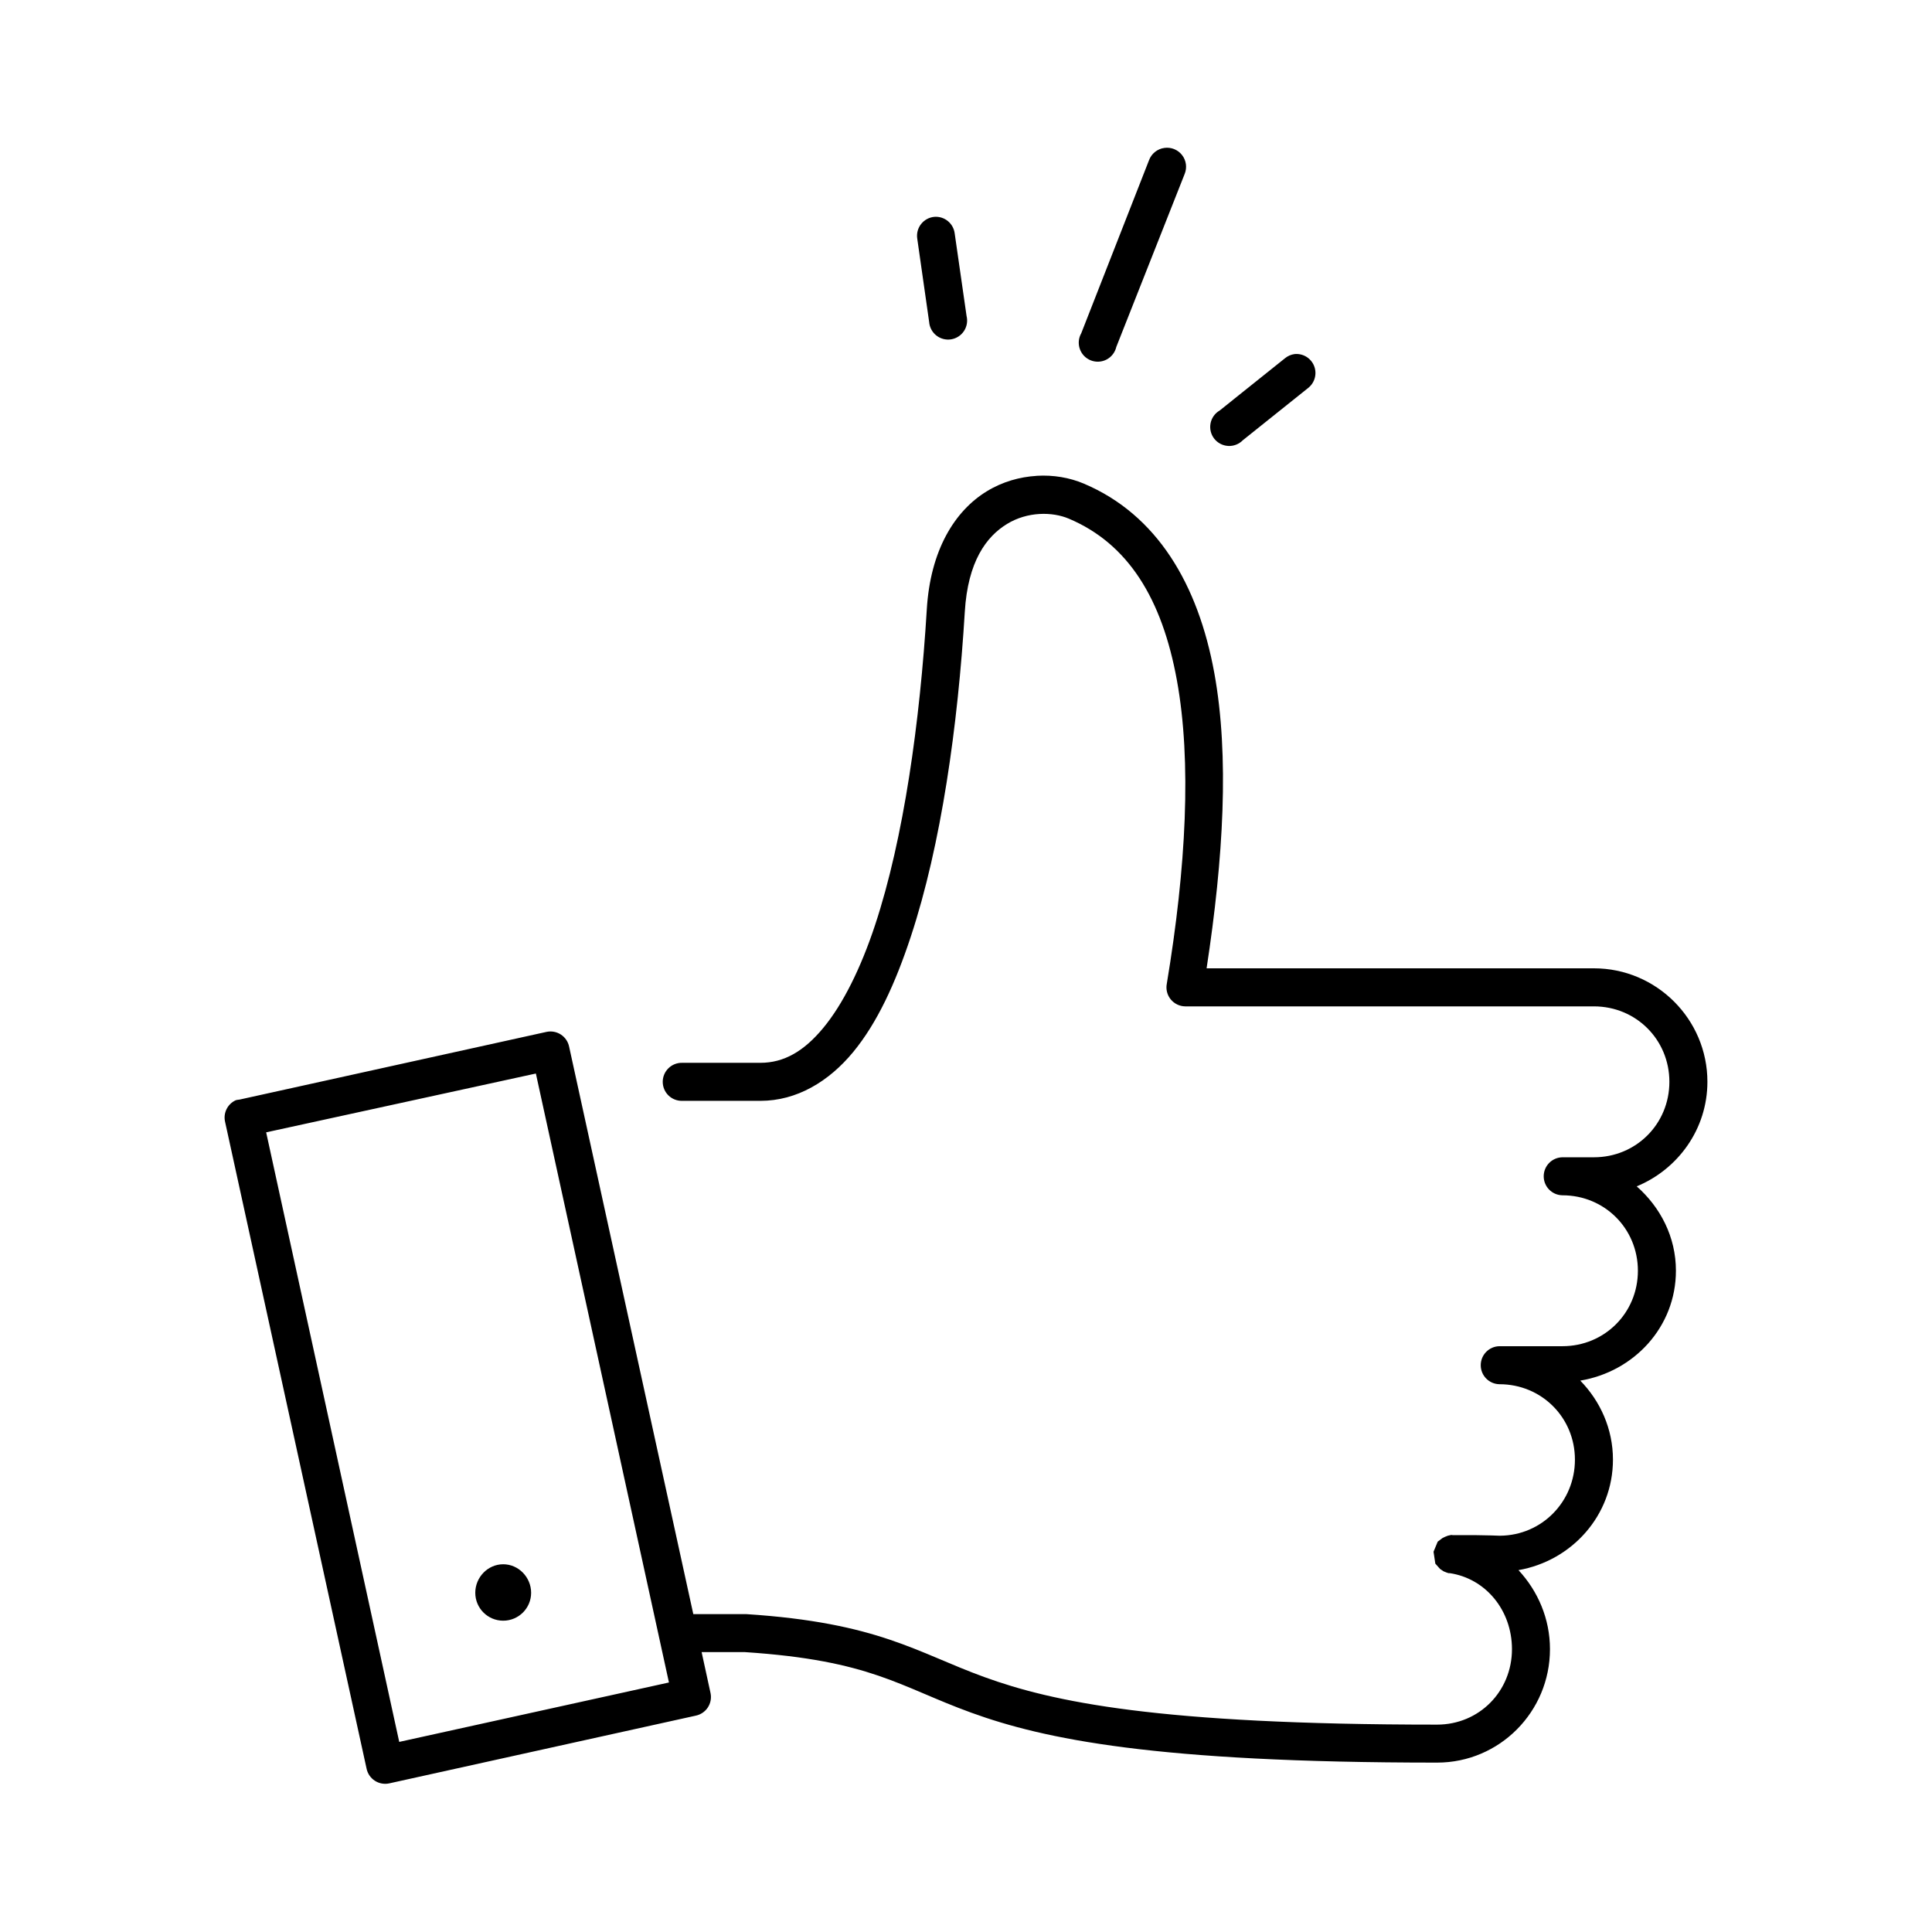
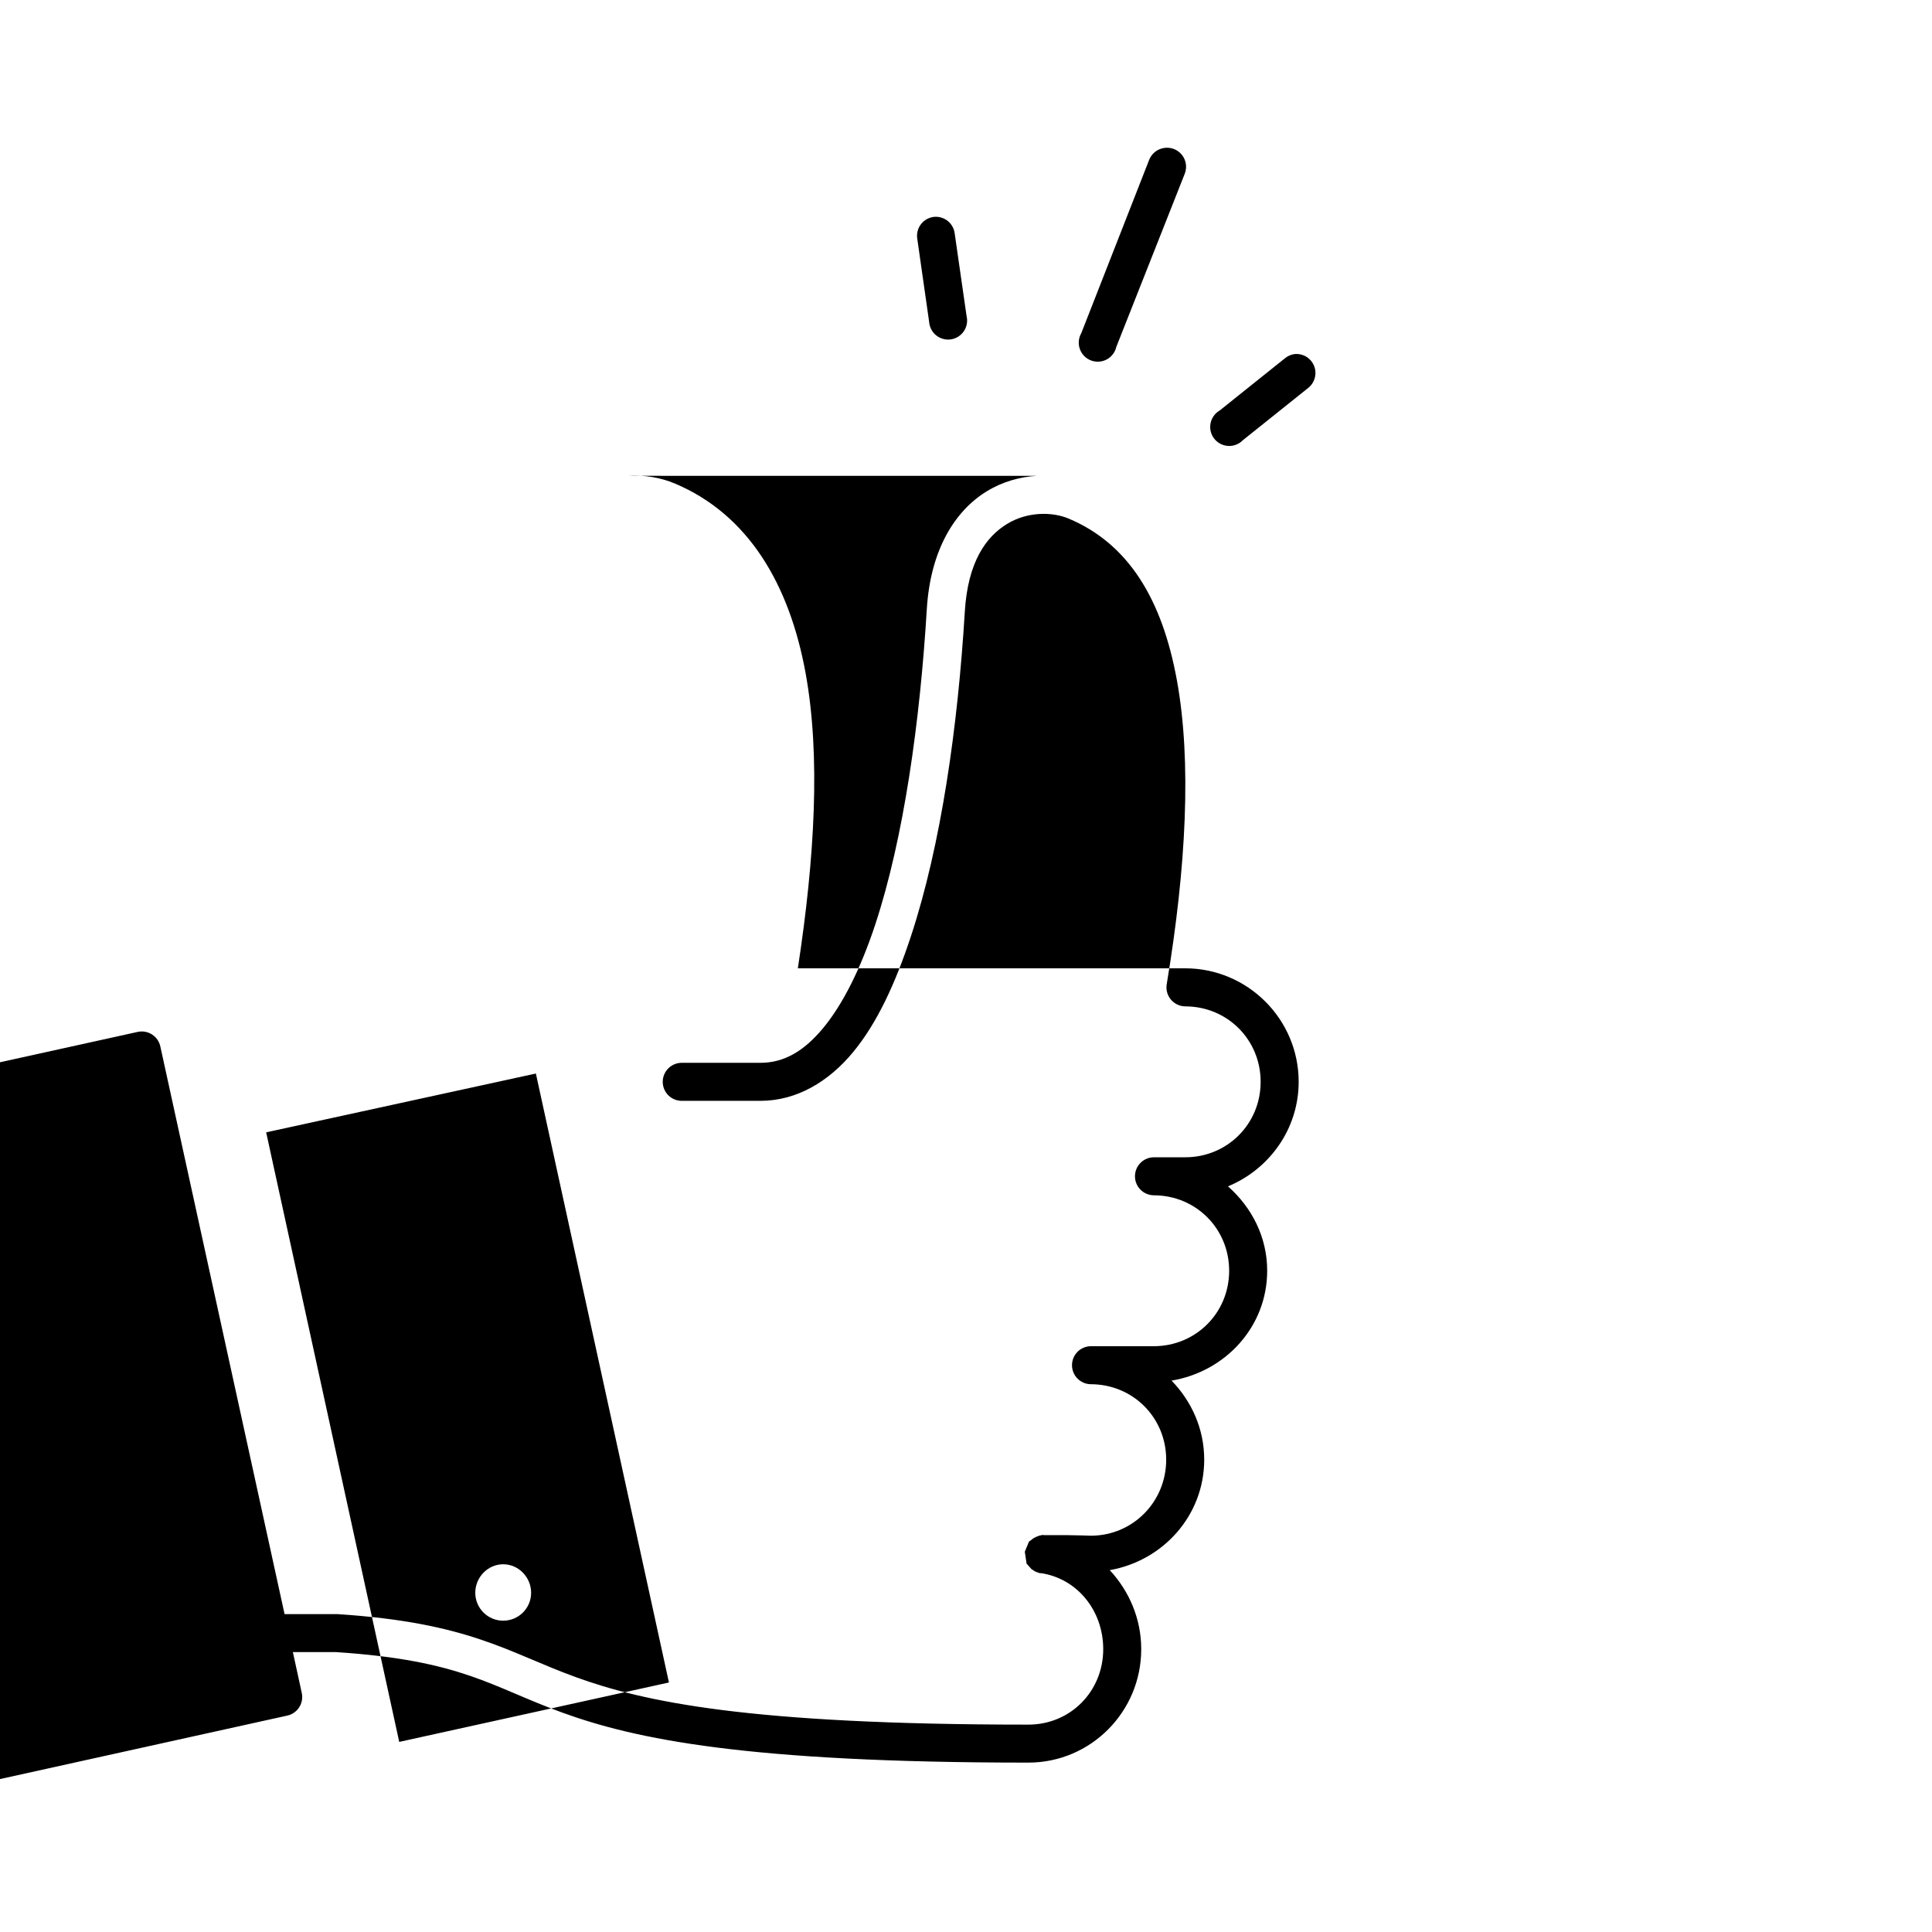
<svg xmlns="http://www.w3.org/2000/svg" fill="#000000" width="800px" height="800px" version="1.1" viewBox="144 144 512 512">
-   <path d="m452.58 183.2c-1.875 0.246-3.457 1.523-4.094 3.305l-17.945 45.816c-0.727 1.273-0.859 2.797-0.371 4.176 0.488 1.383 1.555 2.481 2.918 3.012 1.363 0.531 2.894 0.445 4.188-0.238 1.293-0.688 2.227-1.902 2.555-3.328l18.105-45.816c0.695-1.668 0.441-3.586-0.664-5.016-1.109-1.434-2.898-2.164-4.691-1.91zm-60.93 18.262c-1.398 0.113-2.688 0.809-3.555 1.914-0.867 1.105-1.234 2.523-1.008 3.914l3.148 22.039c0.105 1.406 0.793 2.703 1.898 3.574 1.105 0.875 2.523 1.246 3.914 1.027 1.391-0.223 2.629-1.016 3.406-2.188 0.781-1.172 1.035-2.621 0.699-3.988l-3.148-21.883c-0.328-2.66-2.68-4.598-5.356-4.41zm95.41 36.371c-0.926 0.125-1.797 0.508-2.519 1.102l-17.316 13.855c-1.262 0.73-2.141 1.969-2.418 3.398-0.277 1.43 0.078 2.91 0.973 4.059 0.895 1.145 2.246 1.852 3.699 1.93 1.453 0.082 2.871-0.473 3.887-1.516l17.316-13.855c1.762-1.387 2.398-3.769 1.559-5.848-0.84-2.078-2.949-3.352-5.18-3.125zm-68.328 32.273c-4.426 0.27-8.992 1.504-13.227 4.094-8.469 5.176-14.961 15.566-15.898 31.332-1.801 29.672-6.094 60.613-13.699 83.602-3.801 11.492-8.523 20.973-13.699 27.234-5.172 6.266-10.484 9.289-16.688 9.289h-20.781c-1.348-0.02-2.648 0.504-3.609 1.453-0.961 0.945-1.5 2.238-1.5 3.586 0 1.348 0.539 2.641 1.5 3.59 0.961 0.945 2.262 1.469 3.609 1.449h20.781c9.645 0 18.137-5.133 24.562-12.91 6.422-7.777 11.23-18.324 15.27-30.543 8.086-24.441 12.496-55.902 14.328-86.121 0.797-13.383 5.727-19.969 11.18-23.301 5.449-3.332 12.016-3.258 16.371-1.418 15.766 6.652 24.723 21.246 28.656 42.824 3.934 21.582 2.461 49.543-2.676 80.453-0.281 1.461 0.102 2.973 1.043 4.129 0.941 1.152 2.348 1.832 3.836 1.852h108.32c11.141 0 19.992 8.812 19.992 19.996 0 11.188-8.852 19.996-19.992 19.996h-8.344c-2.758 0.039-4.969 2.281-4.969 5.039 0 2.754 2.211 4.996 4.969 5.035 11.141 0 19.992 8.812 19.992 19.996 0 11.188-8.852 19.996-19.992 19.996h-16.691c-2.754 0.039-4.965 2.281-4.965 5.035 0 2.758 2.211 5 4.965 5.039 11.141 0 19.996 8.809 19.996 19.996 0 11.133-8.773 20.066-19.836 20.152h-0.16c-0.152-0.004-3.391-0.137-6.613-0.156h-4.406c-0.586 0.004-0.988 0-1.418 0-0.215 0 0.051-0.172-1.258 0.156-0.164 0.051-0.785 0.312-0.789 0.312 0 0.004-0.629 0.312-0.629 0.316 0 0-1.258 0.945-1.258 0.945-0.004 0-1.105 2.676-1.105 2.676l0.473 3.148 1.262 1.418s0.941 0.629 0.945 0.629c0 0 0.602 0.262 0.785 0.316 0.184 0.059 0.371 0.137 0.473 0.156 0.203 0.051 0.219 0 0.316 0 9.566 1.41 16.531 9.855 16.531 20.152 0 11.184-8.699 19.996-19.84 19.996-74.172 0-101.98-6.07-119.97-12.598-17.984-6.523-28.039-14.418-63.133-16.688-0.105-0.004-0.211-0.004-0.316 0h-13.695l-32.906-150.36c-0.266-1.32-1.047-2.477-2.172-3.219-1.121-0.738-2.496-0.996-3.812-0.719l-81.395 17.949c-0.32 0.023-0.637 0.074-0.945 0.156-2.231 1-3.426 3.453-2.832 5.828l37.469 171.29c0.266 1.32 1.047 2.481 2.172 3.219s2.496 1 3.812 0.719l81.238-17.949c1.316-0.266 2.477-1.047 3.215-2.168 0.738-1.125 1-2.496 0.723-3.812l-2.363-10.863h11.492c33.465 2.207 40.816 9.102 59.984 16.059 19.242 6.981 48.703 13.223 123.43 13.223 16.562 0 29.914-13.488 29.914-30.07 0-8.078-3.215-15.418-8.344-20.938 14.109-2.465 25.035-14.469 25.035-29.285 0-8.168-3.367-15.508-8.66-20.941 14.227-2.363 25.348-14.223 25.348-29.125 0-8.98-4.137-16.836-10.391-22.355 10.926-4.512 18.734-15.168 18.734-27.711 0-16.582-13.512-30.07-30.07-30.07h-102.65c4.469-29.191 6.055-56.262 2.047-78.25-4.285-23.504-15.16-42.004-34.637-50.223-3.719-1.566-8.012-2.316-12.438-2.047zm-132.72 158.39 35.266 161.38-71.477 15.746-35.266-161.54zm-8.66 130.05c-4.082 0-7.398 3.461-7.398 7.555s3.316 7.398 7.398 7.398c4.086 0 7.402-3.305 7.402-7.398s-3.316-7.555-7.402-7.555z" />
+   <path d="m452.58 183.2c-1.875 0.246-3.457 1.523-4.094 3.305l-17.945 45.816c-0.727 1.273-0.859 2.797-0.371 4.176 0.488 1.383 1.555 2.481 2.918 3.012 1.363 0.531 2.894 0.445 4.188-0.238 1.293-0.688 2.227-1.902 2.555-3.328l18.105-45.816c0.695-1.668 0.441-3.586-0.664-5.016-1.109-1.434-2.898-2.164-4.691-1.91zm-60.93 18.262c-1.398 0.113-2.688 0.809-3.555 1.914-0.867 1.105-1.234 2.523-1.008 3.914l3.148 22.039c0.105 1.406 0.793 2.703 1.898 3.574 1.105 0.875 2.523 1.246 3.914 1.027 1.391-0.223 2.629-1.016 3.406-2.188 0.781-1.172 1.035-2.621 0.699-3.988l-3.148-21.883c-0.328-2.66-2.68-4.598-5.356-4.41zm95.41 36.371c-0.926 0.125-1.797 0.508-2.519 1.102l-17.316 13.855c-1.262 0.73-2.141 1.969-2.418 3.398-0.277 1.43 0.078 2.91 0.973 4.059 0.895 1.145 2.246 1.852 3.699 1.93 1.453 0.082 2.871-0.473 3.887-1.516l17.316-13.855c1.762-1.387 2.398-3.769 1.559-5.848-0.84-2.078-2.949-3.352-5.18-3.125zm-68.328 32.273c-4.426 0.27-8.992 1.504-13.227 4.094-8.469 5.176-14.961 15.566-15.898 31.332-1.801 29.672-6.094 60.613-13.699 83.602-3.801 11.492-8.523 20.973-13.699 27.234-5.172 6.266-10.484 9.289-16.688 9.289h-20.781c-1.348-0.02-2.648 0.504-3.609 1.453-0.961 0.945-1.5 2.238-1.5 3.586 0 1.348 0.539 2.641 1.5 3.59 0.961 0.945 2.262 1.469 3.609 1.449h20.781c9.645 0 18.137-5.133 24.562-12.91 6.422-7.777 11.23-18.324 15.27-30.543 8.086-24.441 12.496-55.902 14.328-86.121 0.797-13.383 5.727-19.969 11.18-23.301 5.449-3.332 12.016-3.258 16.371-1.418 15.766 6.652 24.723 21.246 28.656 42.824 3.934 21.582 2.461 49.543-2.676 80.453-0.281 1.461 0.102 2.973 1.043 4.129 0.941 1.152 2.348 1.832 3.836 1.852c11.141 0 19.992 8.812 19.992 19.996 0 11.188-8.852 19.996-19.992 19.996h-8.344c-2.758 0.039-4.969 2.281-4.969 5.039 0 2.754 2.211 4.996 4.969 5.035 11.141 0 19.992 8.812 19.992 19.996 0 11.188-8.852 19.996-19.992 19.996h-16.691c-2.754 0.039-4.965 2.281-4.965 5.035 0 2.758 2.211 5 4.965 5.039 11.141 0 19.996 8.809 19.996 19.996 0 11.133-8.773 20.066-19.836 20.152h-0.16c-0.152-0.004-3.391-0.137-6.613-0.156h-4.406c-0.586 0.004-0.988 0-1.418 0-0.215 0 0.051-0.172-1.258 0.156-0.164 0.051-0.785 0.312-0.789 0.312 0 0.004-0.629 0.312-0.629 0.316 0 0-1.258 0.945-1.258 0.945-0.004 0-1.105 2.676-1.105 2.676l0.473 3.148 1.262 1.418s0.941 0.629 0.945 0.629c0 0 0.602 0.262 0.785 0.316 0.184 0.059 0.371 0.137 0.473 0.156 0.203 0.051 0.219 0 0.316 0 9.566 1.41 16.531 9.855 16.531 20.152 0 11.184-8.699 19.996-19.84 19.996-74.172 0-101.98-6.07-119.97-12.598-17.984-6.523-28.039-14.418-63.133-16.688-0.105-0.004-0.211-0.004-0.316 0h-13.695l-32.906-150.36c-0.266-1.32-1.047-2.477-2.172-3.219-1.121-0.738-2.496-0.996-3.812-0.719l-81.395 17.949c-0.32 0.023-0.637 0.074-0.945 0.156-2.231 1-3.426 3.453-2.832 5.828l37.469 171.29c0.266 1.32 1.047 2.481 2.172 3.219s2.496 1 3.812 0.719l81.238-17.949c1.316-0.266 2.477-1.047 3.215-2.168 0.738-1.125 1-2.496 0.723-3.812l-2.363-10.863h11.492c33.465 2.207 40.816 9.102 59.984 16.059 19.242 6.981 48.703 13.223 123.43 13.223 16.562 0 29.914-13.488 29.914-30.07 0-8.078-3.215-15.418-8.344-20.938 14.109-2.465 25.035-14.469 25.035-29.285 0-8.168-3.367-15.508-8.66-20.941 14.227-2.363 25.348-14.223 25.348-29.125 0-8.98-4.137-16.836-10.391-22.355 10.926-4.512 18.734-15.168 18.734-27.711 0-16.582-13.512-30.07-30.07-30.07h-102.65c4.469-29.191 6.055-56.262 2.047-78.25-4.285-23.504-15.16-42.004-34.637-50.223-3.719-1.566-8.012-2.316-12.438-2.047zm-132.72 158.39 35.266 161.38-71.477 15.746-35.266-161.54zm-8.66 130.05c-4.082 0-7.398 3.461-7.398 7.555s3.316 7.398 7.398 7.398c4.086 0 7.402-3.305 7.402-7.398s-3.316-7.555-7.402-7.555z" />
</svg>